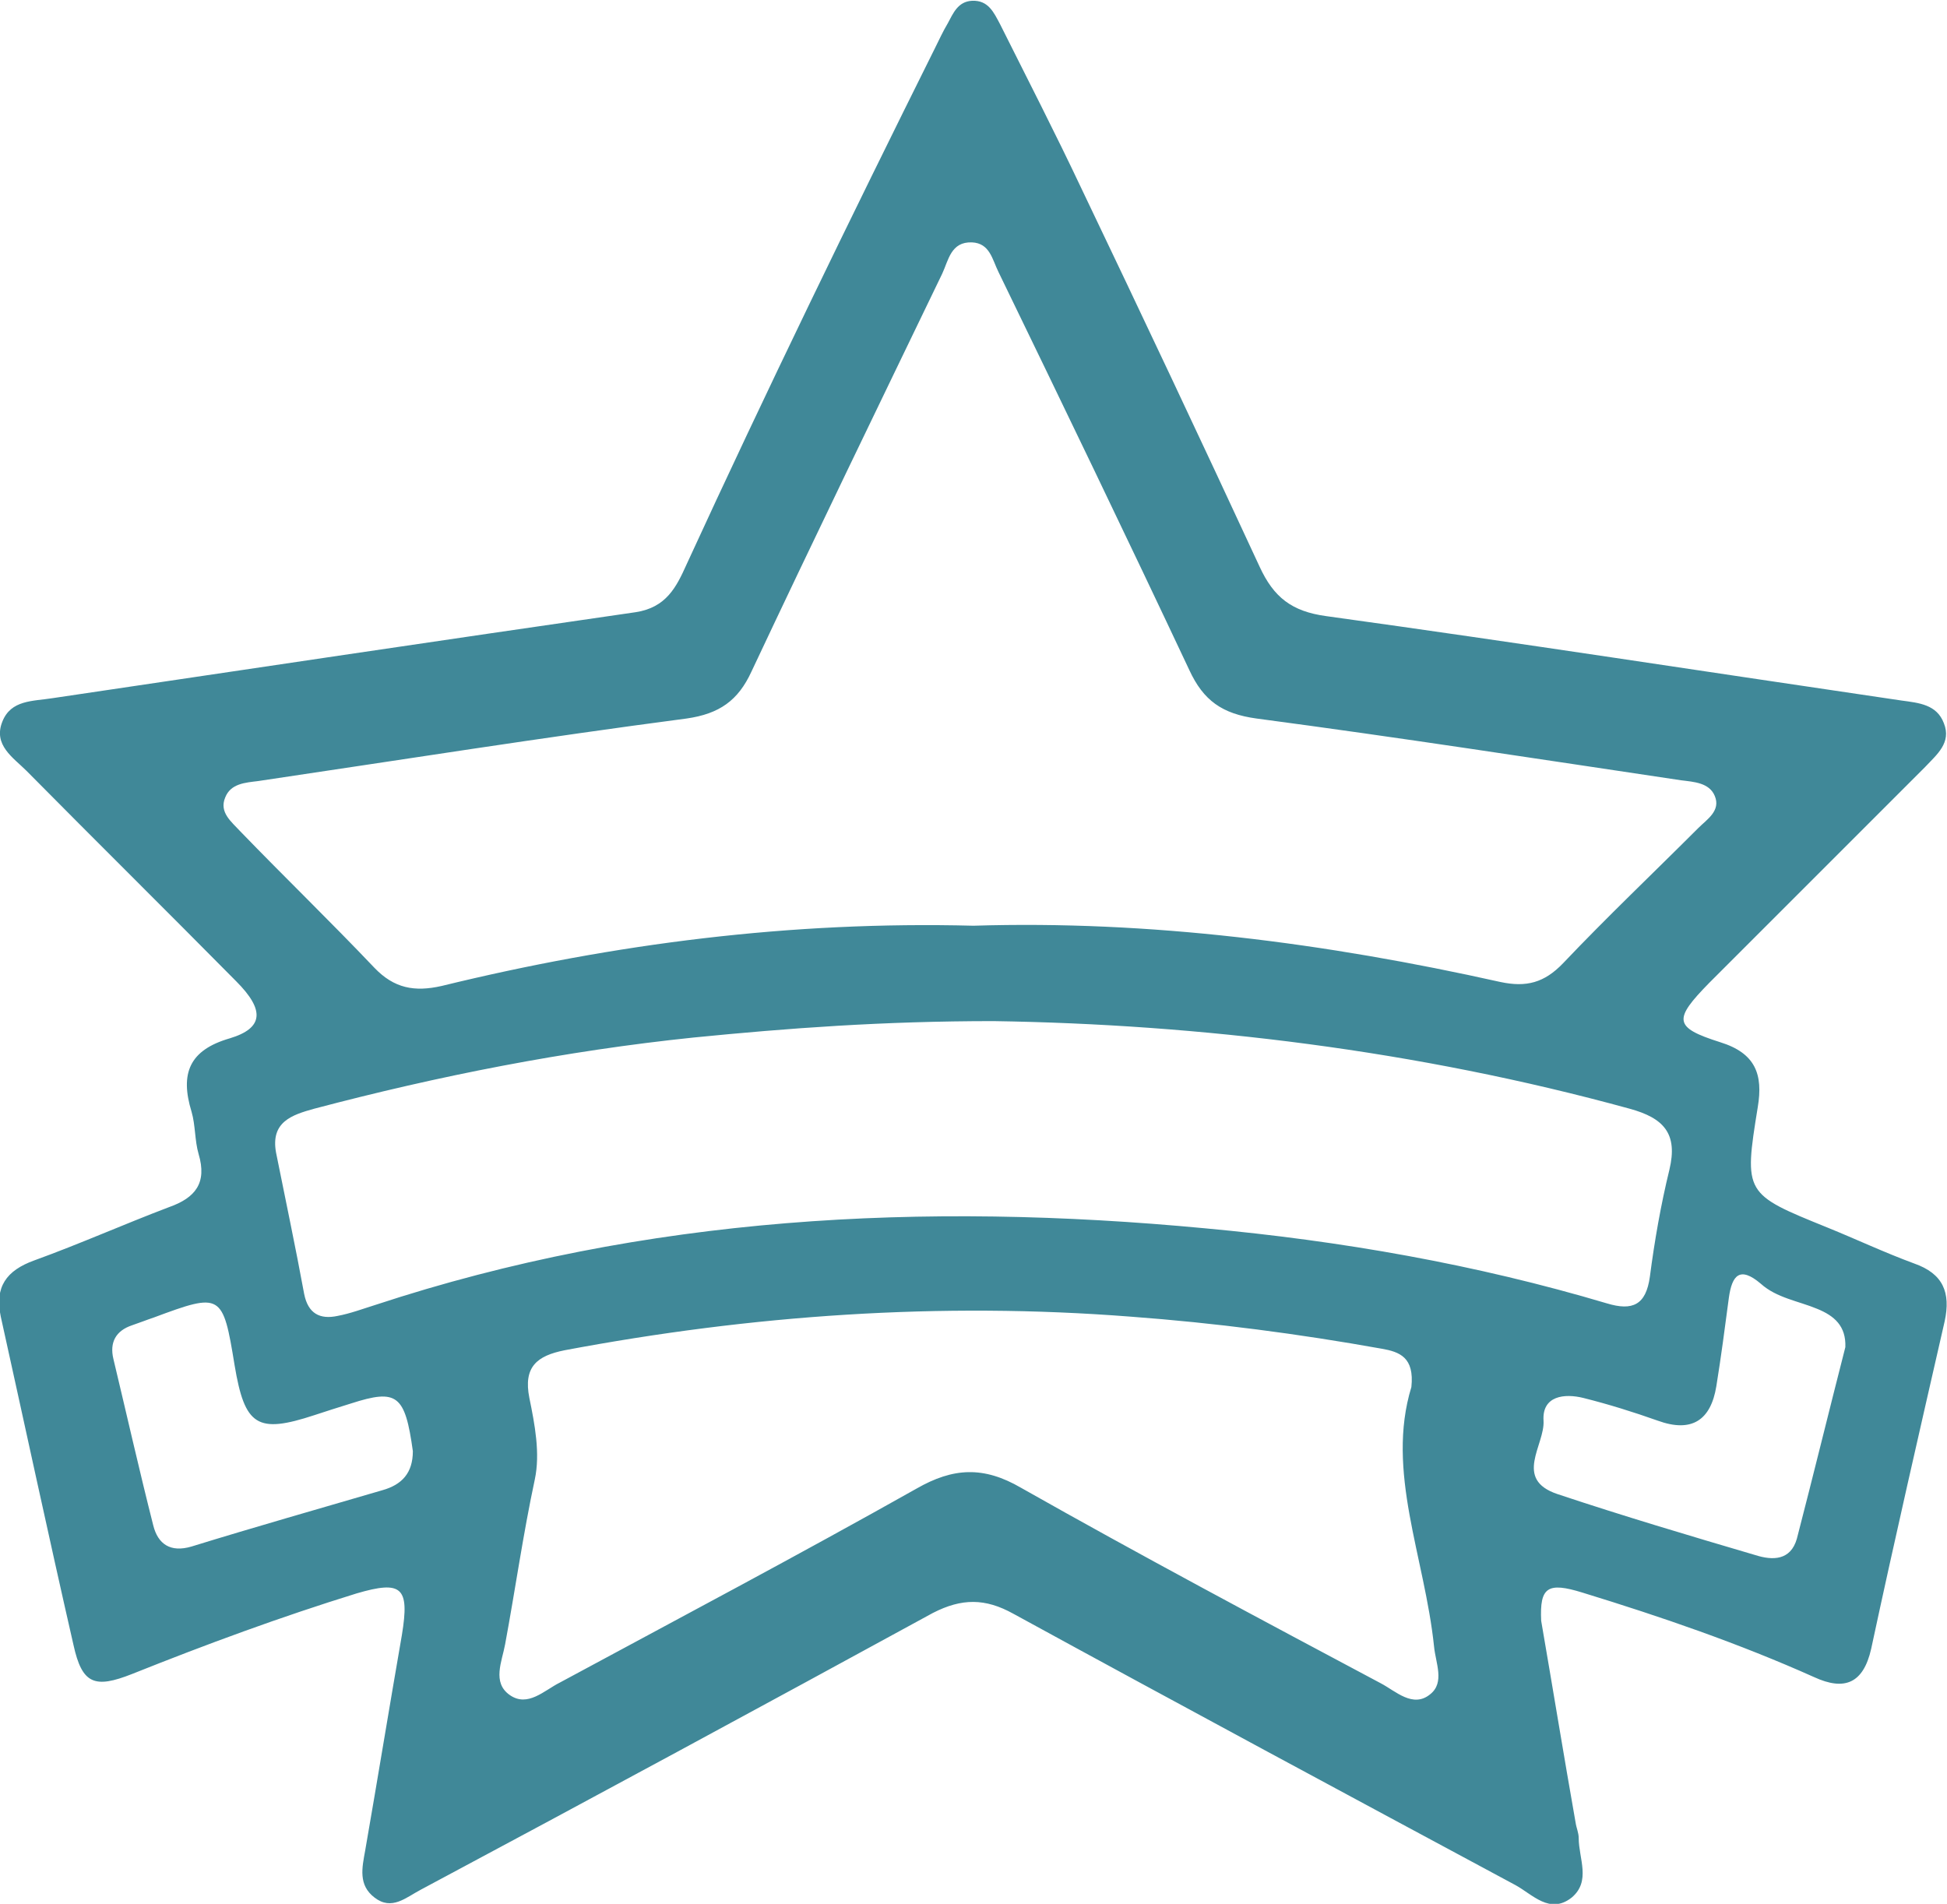
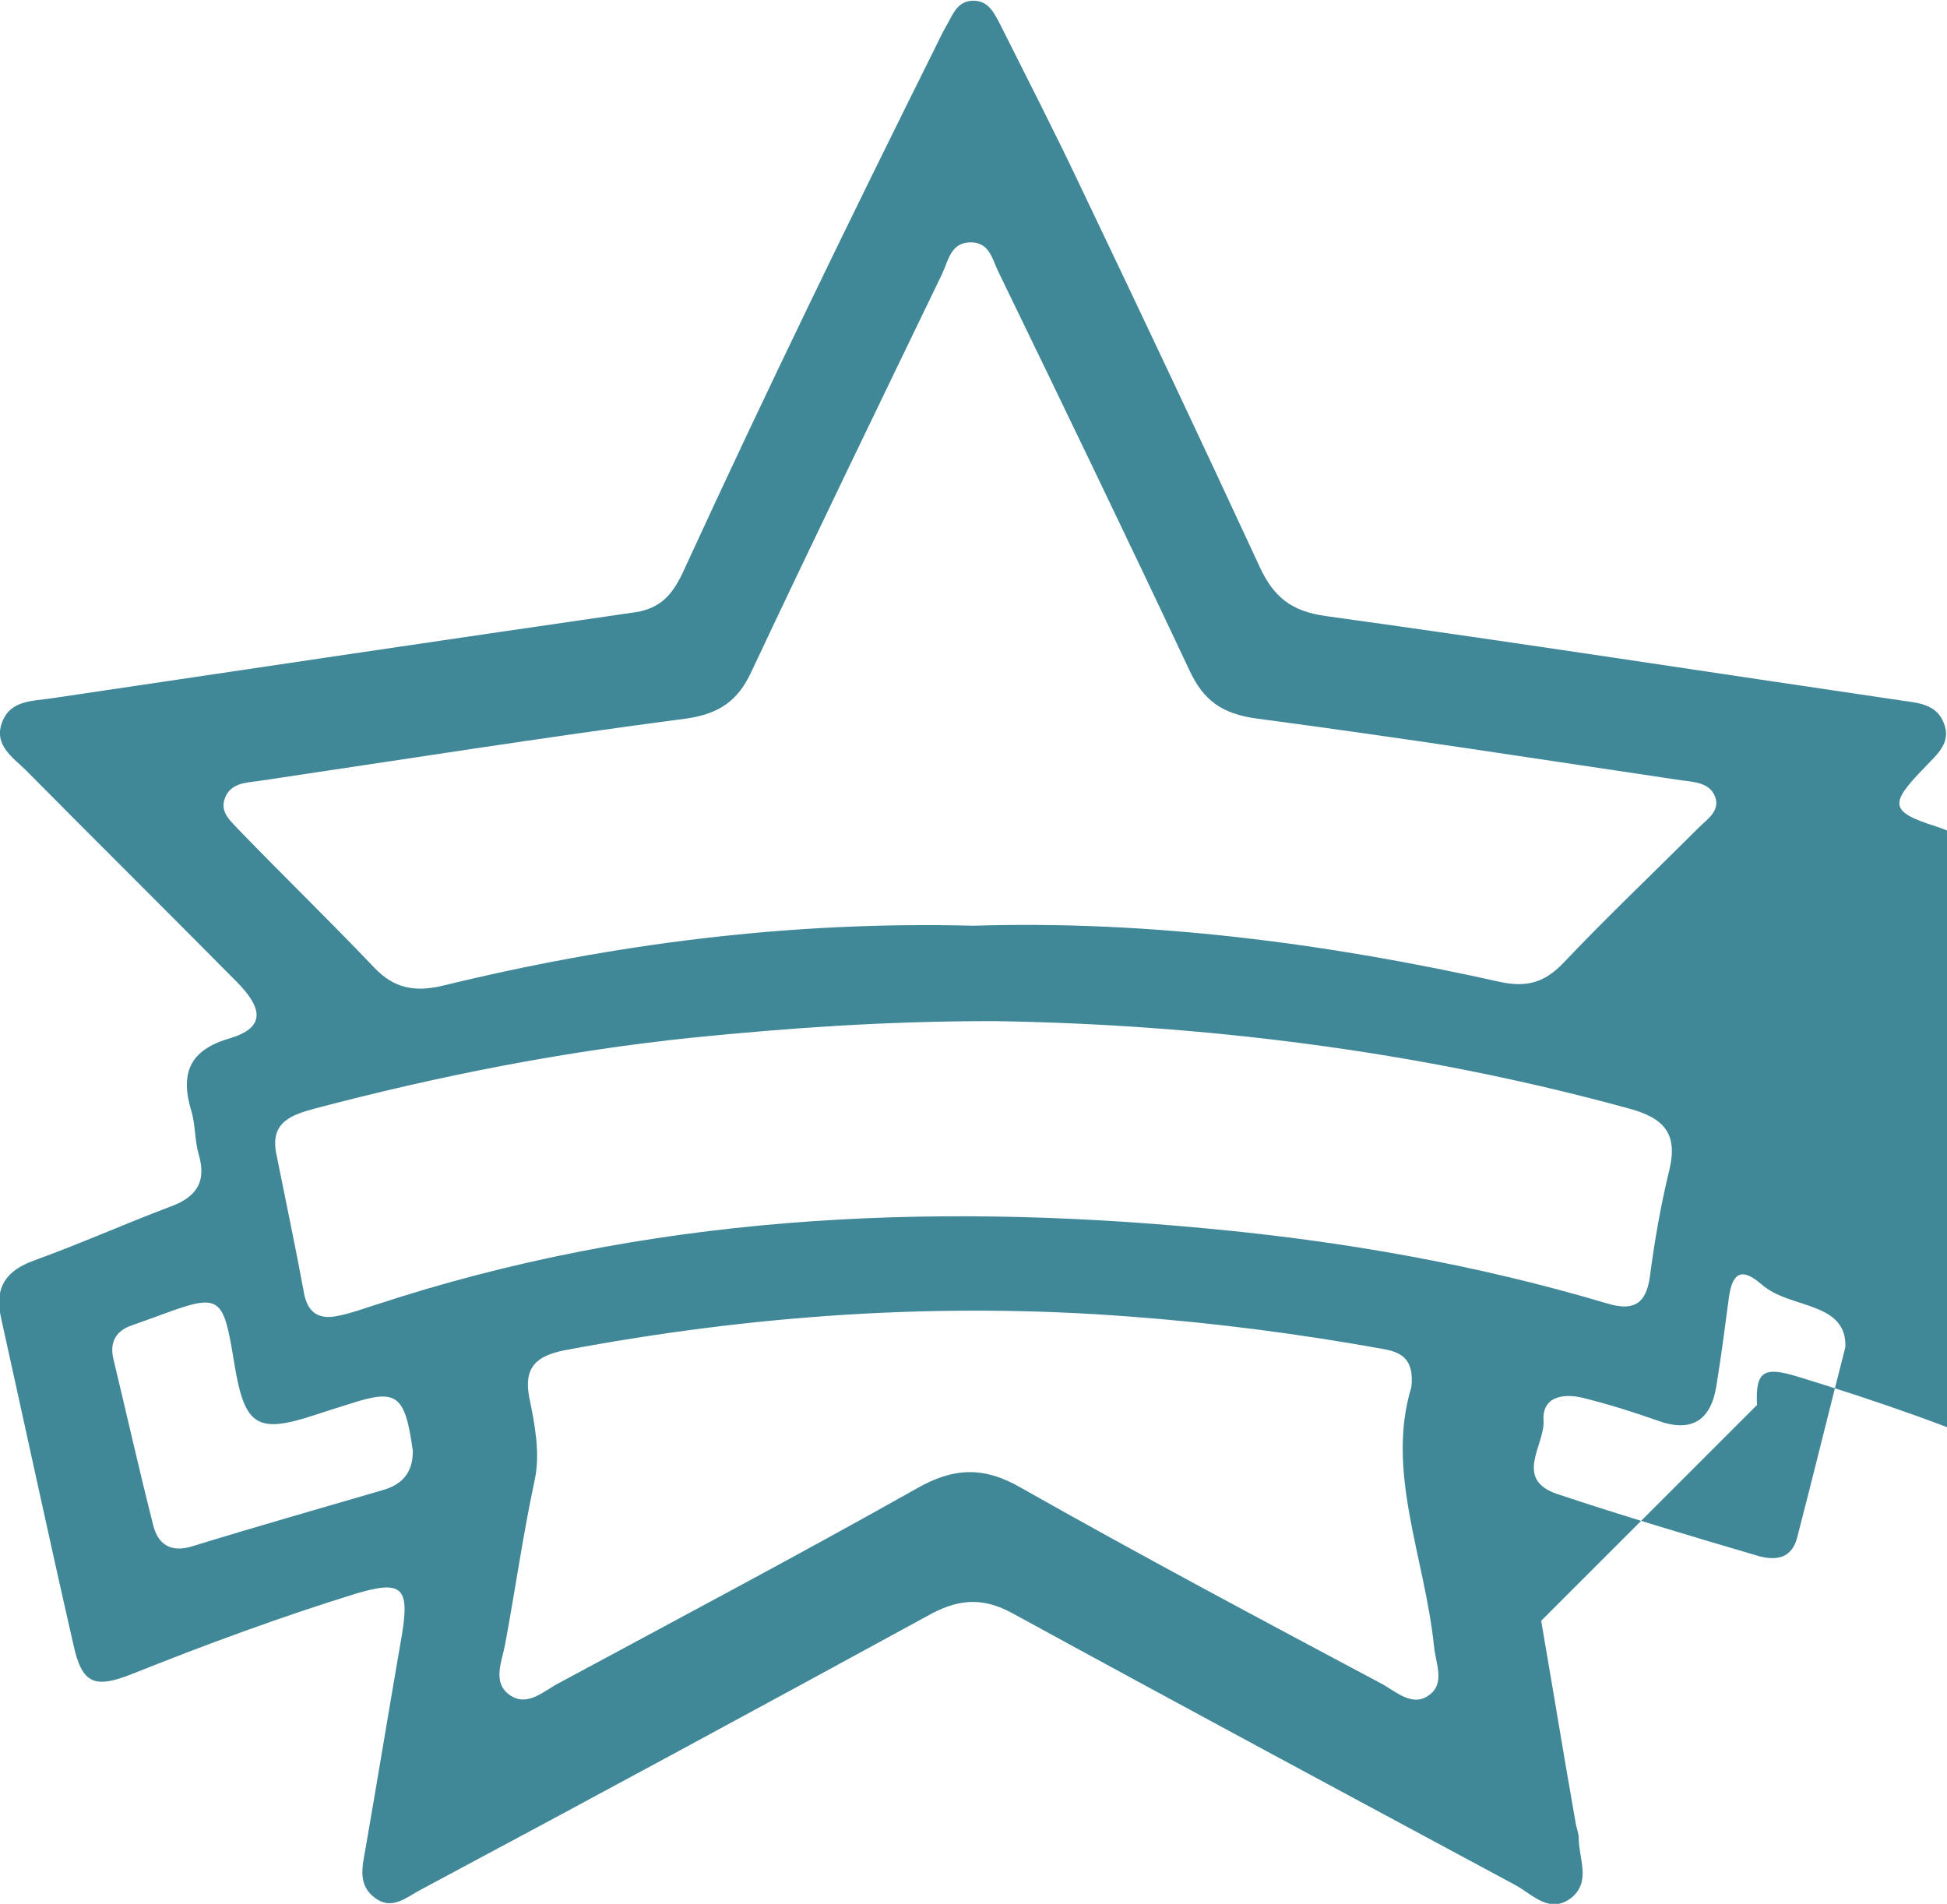
<svg xmlns="http://www.w3.org/2000/svg" viewBox="0 0 249 243.5">
-   <path fill="#408898" d="M197.1 207.3c1.5 8.7 2.9 17.3 4.4 25.8.1.7.4 1.3.4 2 0 2.6 1.6 5.5-.9 7.6-2.8 2.2-5-.4-7.2-1.6-21.4-11.5-42.8-23-64.2-34.7-3.6-2-6.6-2-10.3-.1-21.8 11.9-43.6 23.7-65.5 35.4-1.9 1-3.7 2.7-5.9 1-2.1-1.6-1.6-3.8-1.2-6 1.6-9.2 3.1-18.4 4.7-27.6 1-6.1 0-7-5.8-5.3-9.7 3-19.2 6.5-28.7 10.3-4.8 1.9-6.4 1.3-7.5-3.7-3.2-14-6.2-28-9.3-42-.8-3.8.7-5.9 4.3-7.2 5.8-2.1 11.4-4.6 17.2-6.8 3.4-1.2 4.9-3.1 3.8-6.8-.5-1.7-.4-3.7-.9-5.4-1.5-4.9-.3-7.9 4.9-9.4 4.3-1.3 4.5-3.6.8-7.3-8.9-9-17.9-17.9-26.8-26.9-1.7-1.7-4.3-3.3-3.1-6.3 1.1-2.8 3.9-2.6 6.4-3 24.9-3.7 49.7-7.4 74.6-11 3.9-.6 5.2-3.2 6.5-6.1C98 50 108.7 28 119.6 6.1c.5-1 1-2.1 1.6-3.1.7-1.3 1.3-2.8 3.1-2.9 2.1-.1 2.8 1.5 3.6 3 3.5 7 7.1 14 10.4 21 7.7 16.1 15.3 32.2 22.8 48.4 1.8 3.9 4.1 5.7 8.5 6.3 24.6 3.4 49.1 7.2 73.6 10.8 2.2.3 4.5.5 5.4 2.9 1 2.5-.9 4-2.4 5.6l-27.6 27.6c-4.6 4.7-4.6 5.7 1.4 7.6 4.5 1.4 5.5 4.1 4.8 8.3-1.8 11.1-1.7 11.1 8.9 15.4 3.7 1.5 7.3 3.2 11.1 4.6 3.7 1.3 4.7 3.7 3.9 7.4-3.2 14-6.4 27.9-9.4 41.9-1 4.4-3.4 5.4-7.3 3.6-9.6-4.3-19.5-7.7-29.6-10.8-4.5-1.4-5.5-.7-5.3 3.6zm-72.6-88.9c22.5-.7 45 2.2 67.4 7.2 3.3.7 5.6.1 8-2.4 5.6-5.9 11.5-11.5 17.3-17.3 1.1-1.1 2.9-2.2 2.1-4.1-.7-1.7-2.7-1.8-4.3-2-18.1-2.7-36.2-5.5-54.3-7.9-4.4-.6-6.8-2.3-8.6-6.2-8-17-16.2-34-24.4-50.9-.8-1.6-1.1-3.7-3.4-3.8-2.7-.1-3 2.3-3.8 4-8.2 17-16.4 33.9-24.4 50.9-1.7 3.7-4.1 5.4-8.3 6-18.3 2.4-36.6 5.3-54.8 8-1.6.2-3.5.3-4.2 2.1-.8 1.9.8 3.1 1.9 4.3 5.7 5.9 11.5 11.5 17.2 17.5 2.5 2.6 5.1 3.1 8.6 2.3 22.1-5.4 44.6-8.3 68-7.7zm2.6 12.2c-14.2 0-26.3.9-38.4 2.1-16.4 1.7-32.6 4.9-48.5 9.1-2.9.8-5.6 1.7-4.9 5.6 1.2 6 2.5 12.1 3.6 18.1.5 2.5 2 3.3 4.3 2.8 1.6-.3 3.2-.9 4.8-1.4 34.6-11.4 70.1-13.2 106.1-9.8 17.4 1.6 34.6 4.6 51.4 9.6 3.3 1 5 .2 5.5-3.4.6-4.6 1.4-9.2 2.5-13.7 1.1-4.6-.7-6.6-5.1-7.8-27.3-7.5-55.1-10.8-81.3-11.2zm53.4 46.8c.4-3.8-1.5-4.5-3.8-4.9-10.6-1.9-21.3-3.3-32.1-4.1-24.4-1.9-48.5-.2-72.4 4.3-3.5.7-5.3 2.1-4.5 6.1.7 3.4 1.4 7.1.7 10.4-1.5 7-2.5 14.1-3.8 21.1-.4 2.2-1.7 4.9.6 6.5 2.3 1.6 4.4-.6 6.4-1.6 15.2-8.2 30.5-16.3 45.6-24.8 4.7-2.7 8.6-2.9 13.4-.1 15.2 8.6 30.6 16.8 46 25 1.9 1 4.1 3.2 6.3 1.4 1.9-1.5.7-4 .5-6.1-1.2-11.5-6.2-22.4-2.9-33.2zm55.5-5.1c.1-2.7-1.4-4-3.6-4.9-2.4-1-5.2-1.4-7.2-3.2-2.7-2.3-3.7-1.1-4.1 1.8-.5 3.8-1 7.6-1.6 11.3-.7 4.3-3.1 6-7.5 4.4-3.1-1.1-6.3-2.1-9.5-2.9-2.4-.6-5.3-.3-5.1 2.9.2 3.1-3.9 7.5 1.8 9.4 8.4 2.8 16.8 5.3 25.3 7.8 2.2.7 4.5.7 5.3-2.1 2.1-8.1 4.1-16.3 6.2-24.5zM52.8 185.6c-1-7.2-2-8-7.9-6.1-1.6.5-3.2 1-4.7 1.5-7.3 2.4-8.9 1.4-10.2-6.4-1.5-9.2-1.7-9.3-10.3-6.1-.9.3-1.9.7-2.8 1-2.1.7-2.9 2.2-2.4 4.3 1.7 7.1 3.3 14.2 5.1 21.3.6 2.4 2.2 3.5 4.9 2.7 8.1-2.5 16.2-4.8 24.4-7.2 2.5-.7 3.9-2.2 3.9-5z" />
+   <path fill="#408898" d="M197.1 207.3c1.5 8.7 2.9 17.3 4.4 25.8.1.7.4 1.3.4 2 0 2.6 1.6 5.5-.9 7.6-2.8 2.2-5-.4-7.2-1.6-21.4-11.5-42.8-23-64.2-34.7-3.6-2-6.6-2-10.3-.1-21.8 11.9-43.6 23.7-65.5 35.4-1.9 1-3.7 2.7-5.9 1-2.1-1.6-1.6-3.8-1.2-6 1.6-9.2 3.1-18.4 4.7-27.6 1-6.1 0-7-5.8-5.3-9.7 3-19.2 6.5-28.7 10.3-4.8 1.9-6.4 1.3-7.5-3.7-3.2-14-6.2-28-9.3-42-.8-3.8.7-5.9 4.3-7.2 5.8-2.1 11.4-4.6 17.2-6.8 3.4-1.2 4.9-3.1 3.8-6.8-.5-1.7-.4-3.7-.9-5.4-1.5-4.9-.3-7.9 4.9-9.4 4.3-1.3 4.5-3.6.8-7.3-8.9-9-17.9-17.9-26.8-26.9-1.7-1.7-4.3-3.3-3.1-6.3 1.1-2.8 3.9-2.6 6.4-3 24.9-3.7 49.7-7.4 74.6-11 3.9-.6 5.2-3.2 6.5-6.1C98 50 108.7 28 119.6 6.1c.5-1 1-2.1 1.6-3.1.7-1.3 1.3-2.8 3.1-2.9 2.1-.1 2.8 1.5 3.6 3 3.5 7 7.1 14 10.4 21 7.7 16.1 15.3 32.2 22.8 48.4 1.8 3.9 4.1 5.7 8.5 6.3 24.6 3.4 49.1 7.2 73.6 10.8 2.2.3 4.5.5 5.4 2.9 1 2.5-.9 4-2.4 5.6c-4.6 4.7-4.6 5.7 1.4 7.6 4.5 1.4 5.5 4.1 4.8 8.3-1.8 11.1-1.7 11.1 8.9 15.4 3.7 1.5 7.3 3.2 11.1 4.6 3.7 1.3 4.7 3.7 3.9 7.4-3.2 14-6.4 27.9-9.4 41.9-1 4.4-3.4 5.4-7.3 3.6-9.6-4.3-19.5-7.7-29.6-10.8-4.5-1.4-5.5-.7-5.3 3.6zm-72.6-88.9c22.5-.7 45 2.2 67.4 7.2 3.3.7 5.6.1 8-2.4 5.6-5.9 11.5-11.5 17.3-17.3 1.1-1.1 2.9-2.2 2.1-4.1-.7-1.7-2.7-1.8-4.3-2-18.1-2.7-36.2-5.5-54.3-7.9-4.4-.6-6.8-2.3-8.6-6.2-8-17-16.2-34-24.4-50.9-.8-1.6-1.1-3.7-3.4-3.8-2.7-.1-3 2.3-3.8 4-8.2 17-16.4 33.9-24.4 50.9-1.7 3.7-4.1 5.4-8.3 6-18.3 2.4-36.6 5.3-54.8 8-1.6.2-3.5.3-4.2 2.1-.8 1.9.8 3.1 1.9 4.3 5.7 5.9 11.5 11.5 17.2 17.5 2.5 2.6 5.1 3.1 8.6 2.3 22.1-5.4 44.6-8.3 68-7.7zm2.6 12.2c-14.2 0-26.3.9-38.4 2.1-16.4 1.7-32.6 4.9-48.5 9.1-2.9.8-5.6 1.7-4.9 5.6 1.2 6 2.5 12.1 3.6 18.1.5 2.5 2 3.3 4.3 2.8 1.6-.3 3.2-.9 4.8-1.4 34.6-11.4 70.1-13.2 106.1-9.8 17.4 1.6 34.6 4.6 51.4 9.6 3.3 1 5 .2 5.5-3.4.6-4.6 1.4-9.2 2.5-13.7 1.1-4.6-.7-6.6-5.1-7.8-27.3-7.5-55.1-10.8-81.3-11.2zm53.4 46.8c.4-3.8-1.5-4.5-3.8-4.9-10.6-1.9-21.3-3.3-32.1-4.1-24.4-1.9-48.5-.2-72.4 4.3-3.5.7-5.3 2.1-4.5 6.1.7 3.4 1.4 7.1.7 10.4-1.5 7-2.5 14.1-3.8 21.1-.4 2.2-1.7 4.9.6 6.5 2.3 1.6 4.4-.6 6.4-1.6 15.2-8.2 30.5-16.3 45.6-24.8 4.7-2.7 8.6-2.9 13.4-.1 15.2 8.6 30.6 16.8 46 25 1.9 1 4.1 3.2 6.3 1.4 1.9-1.5.7-4 .5-6.1-1.2-11.5-6.2-22.4-2.9-33.2zm55.5-5.1c.1-2.7-1.4-4-3.6-4.9-2.4-1-5.2-1.4-7.2-3.2-2.7-2.3-3.7-1.1-4.1 1.8-.5 3.8-1 7.6-1.6 11.3-.7 4.3-3.1 6-7.5 4.4-3.1-1.1-6.3-2.1-9.5-2.9-2.4-.6-5.3-.3-5.1 2.9.2 3.1-3.9 7.5 1.8 9.4 8.4 2.8 16.8 5.3 25.3 7.8 2.2.7 4.5.7 5.3-2.1 2.1-8.1 4.1-16.3 6.2-24.5zM52.8 185.6c-1-7.2-2-8-7.9-6.1-1.6.5-3.2 1-4.7 1.5-7.3 2.4-8.9 1.4-10.2-6.4-1.5-9.2-1.7-9.3-10.3-6.1-.9.3-1.9.7-2.8 1-2.1.7-2.9 2.2-2.4 4.3 1.7 7.1 3.3 14.2 5.1 21.3.6 2.4 2.2 3.5 4.9 2.7 8.1-2.5 16.2-4.8 24.4-7.2 2.5-.7 3.9-2.2 3.9-5z" />
</svg>